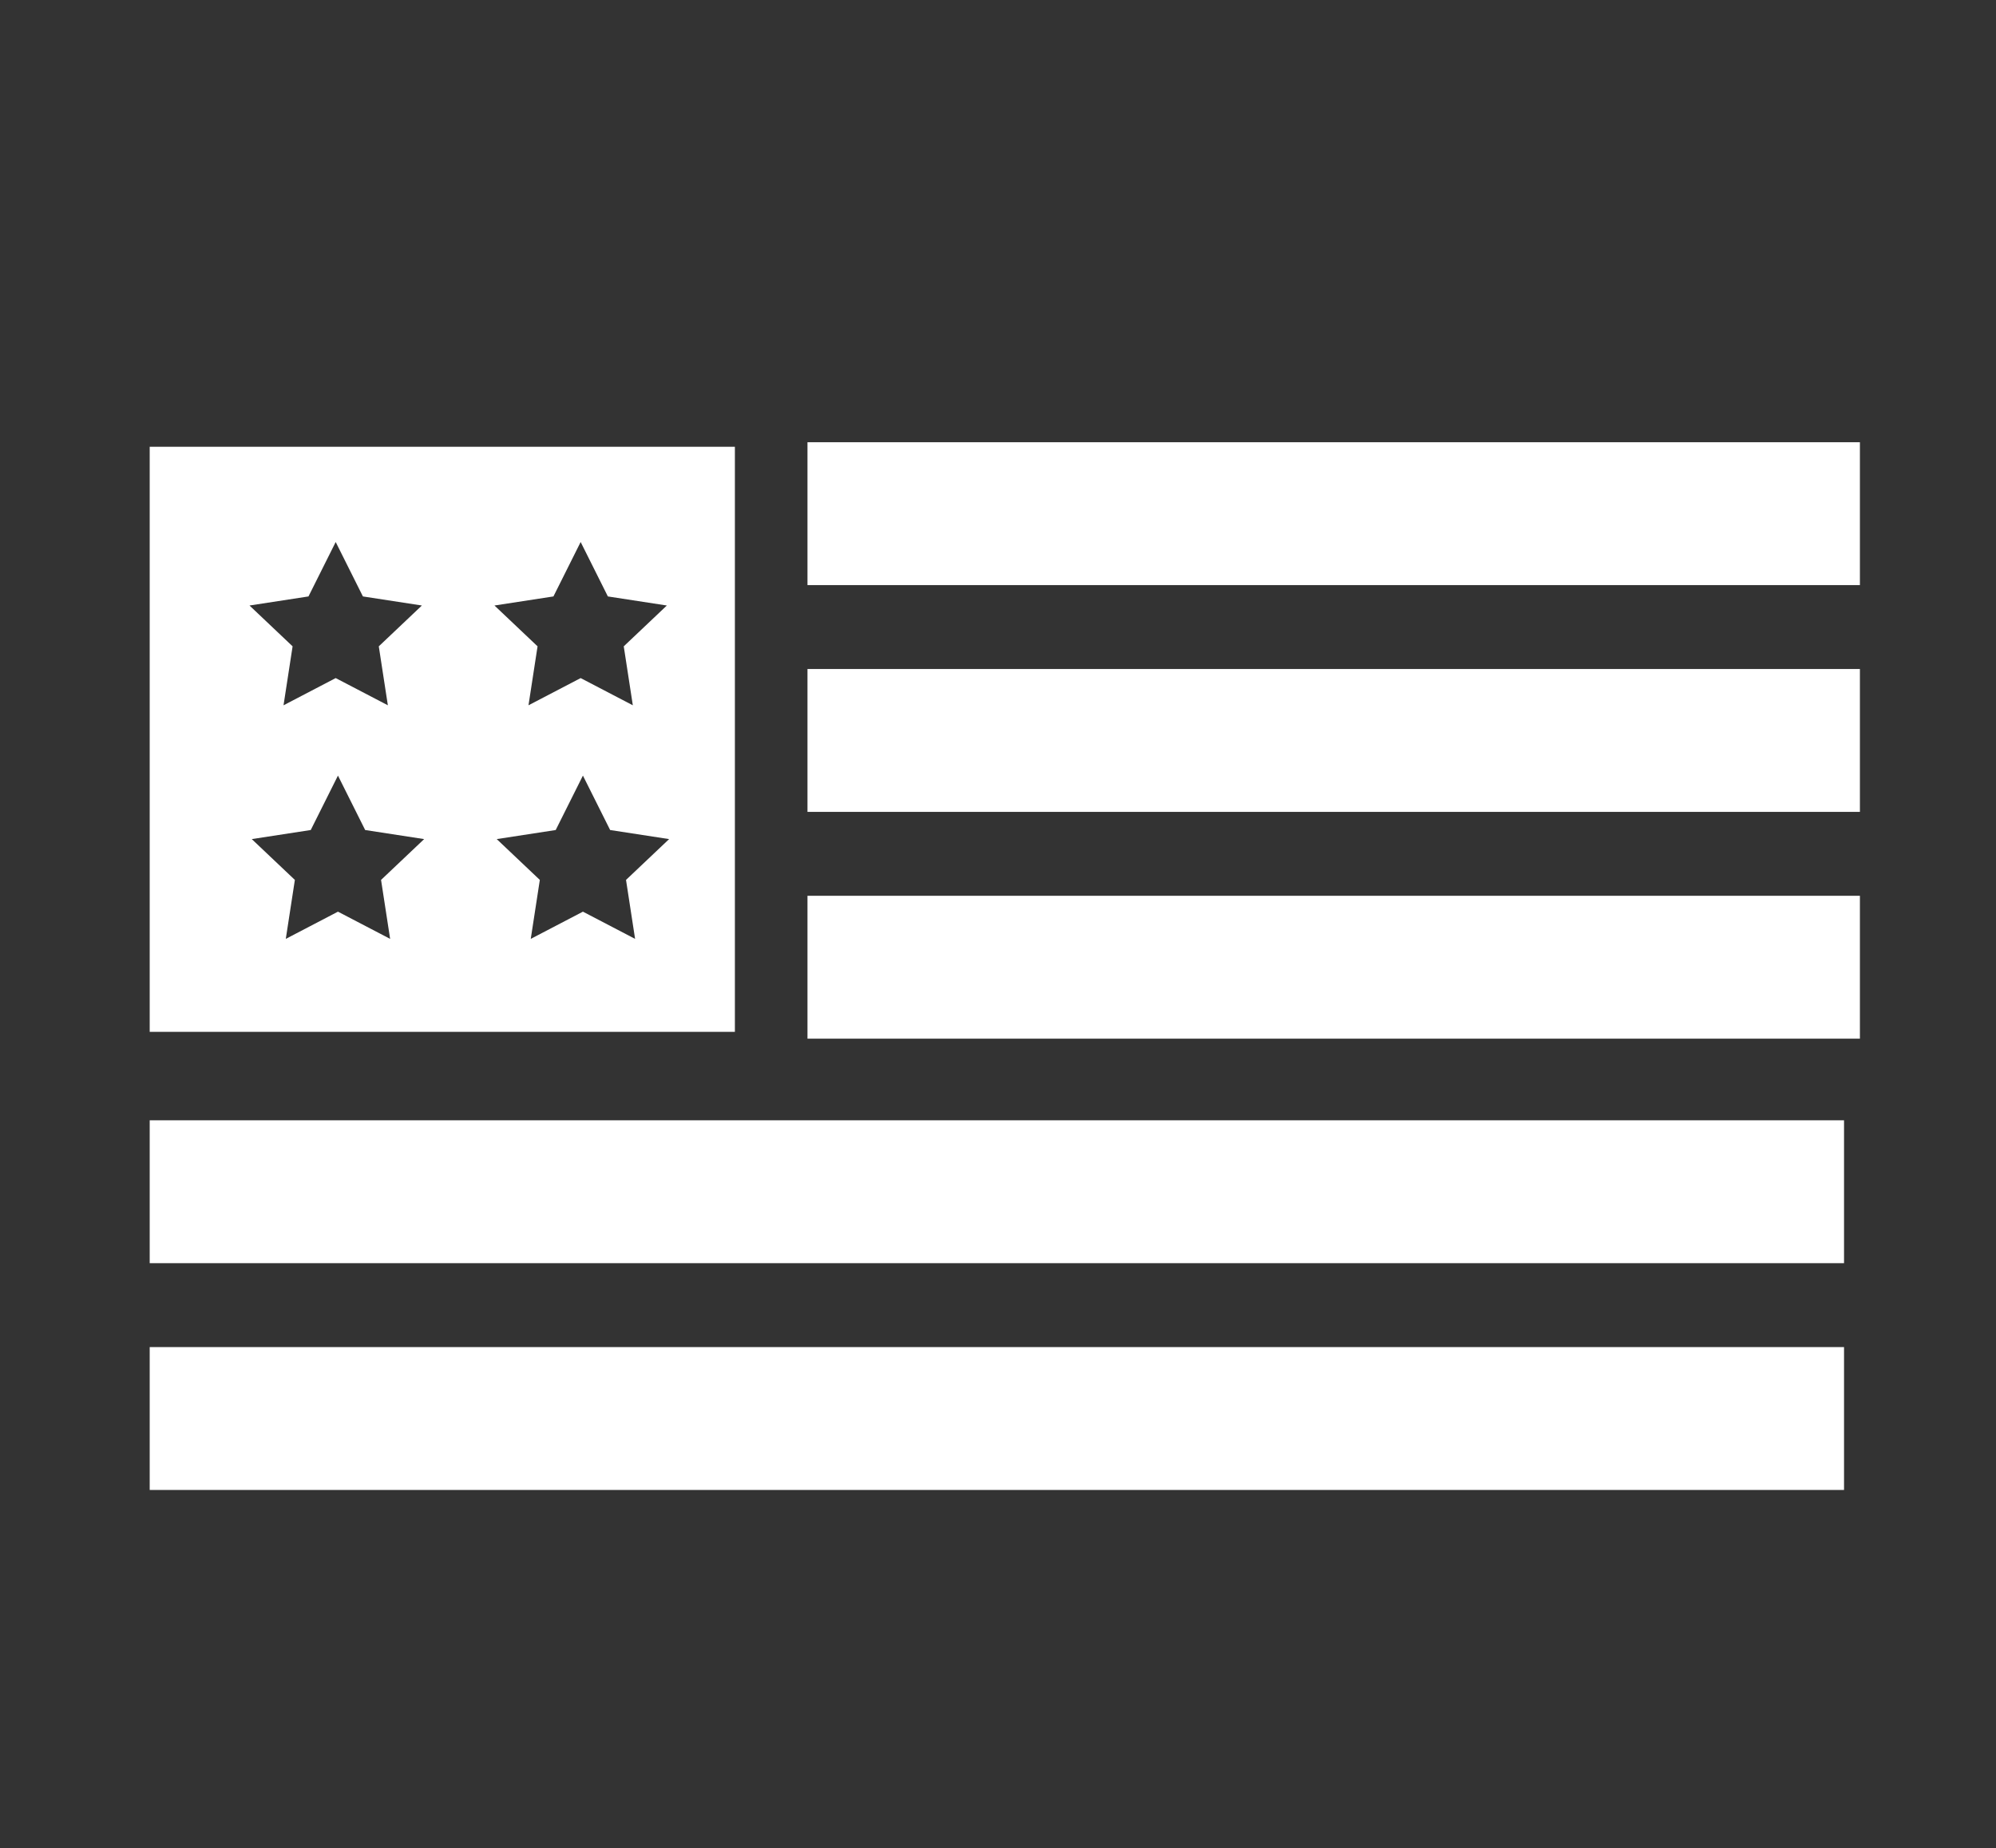
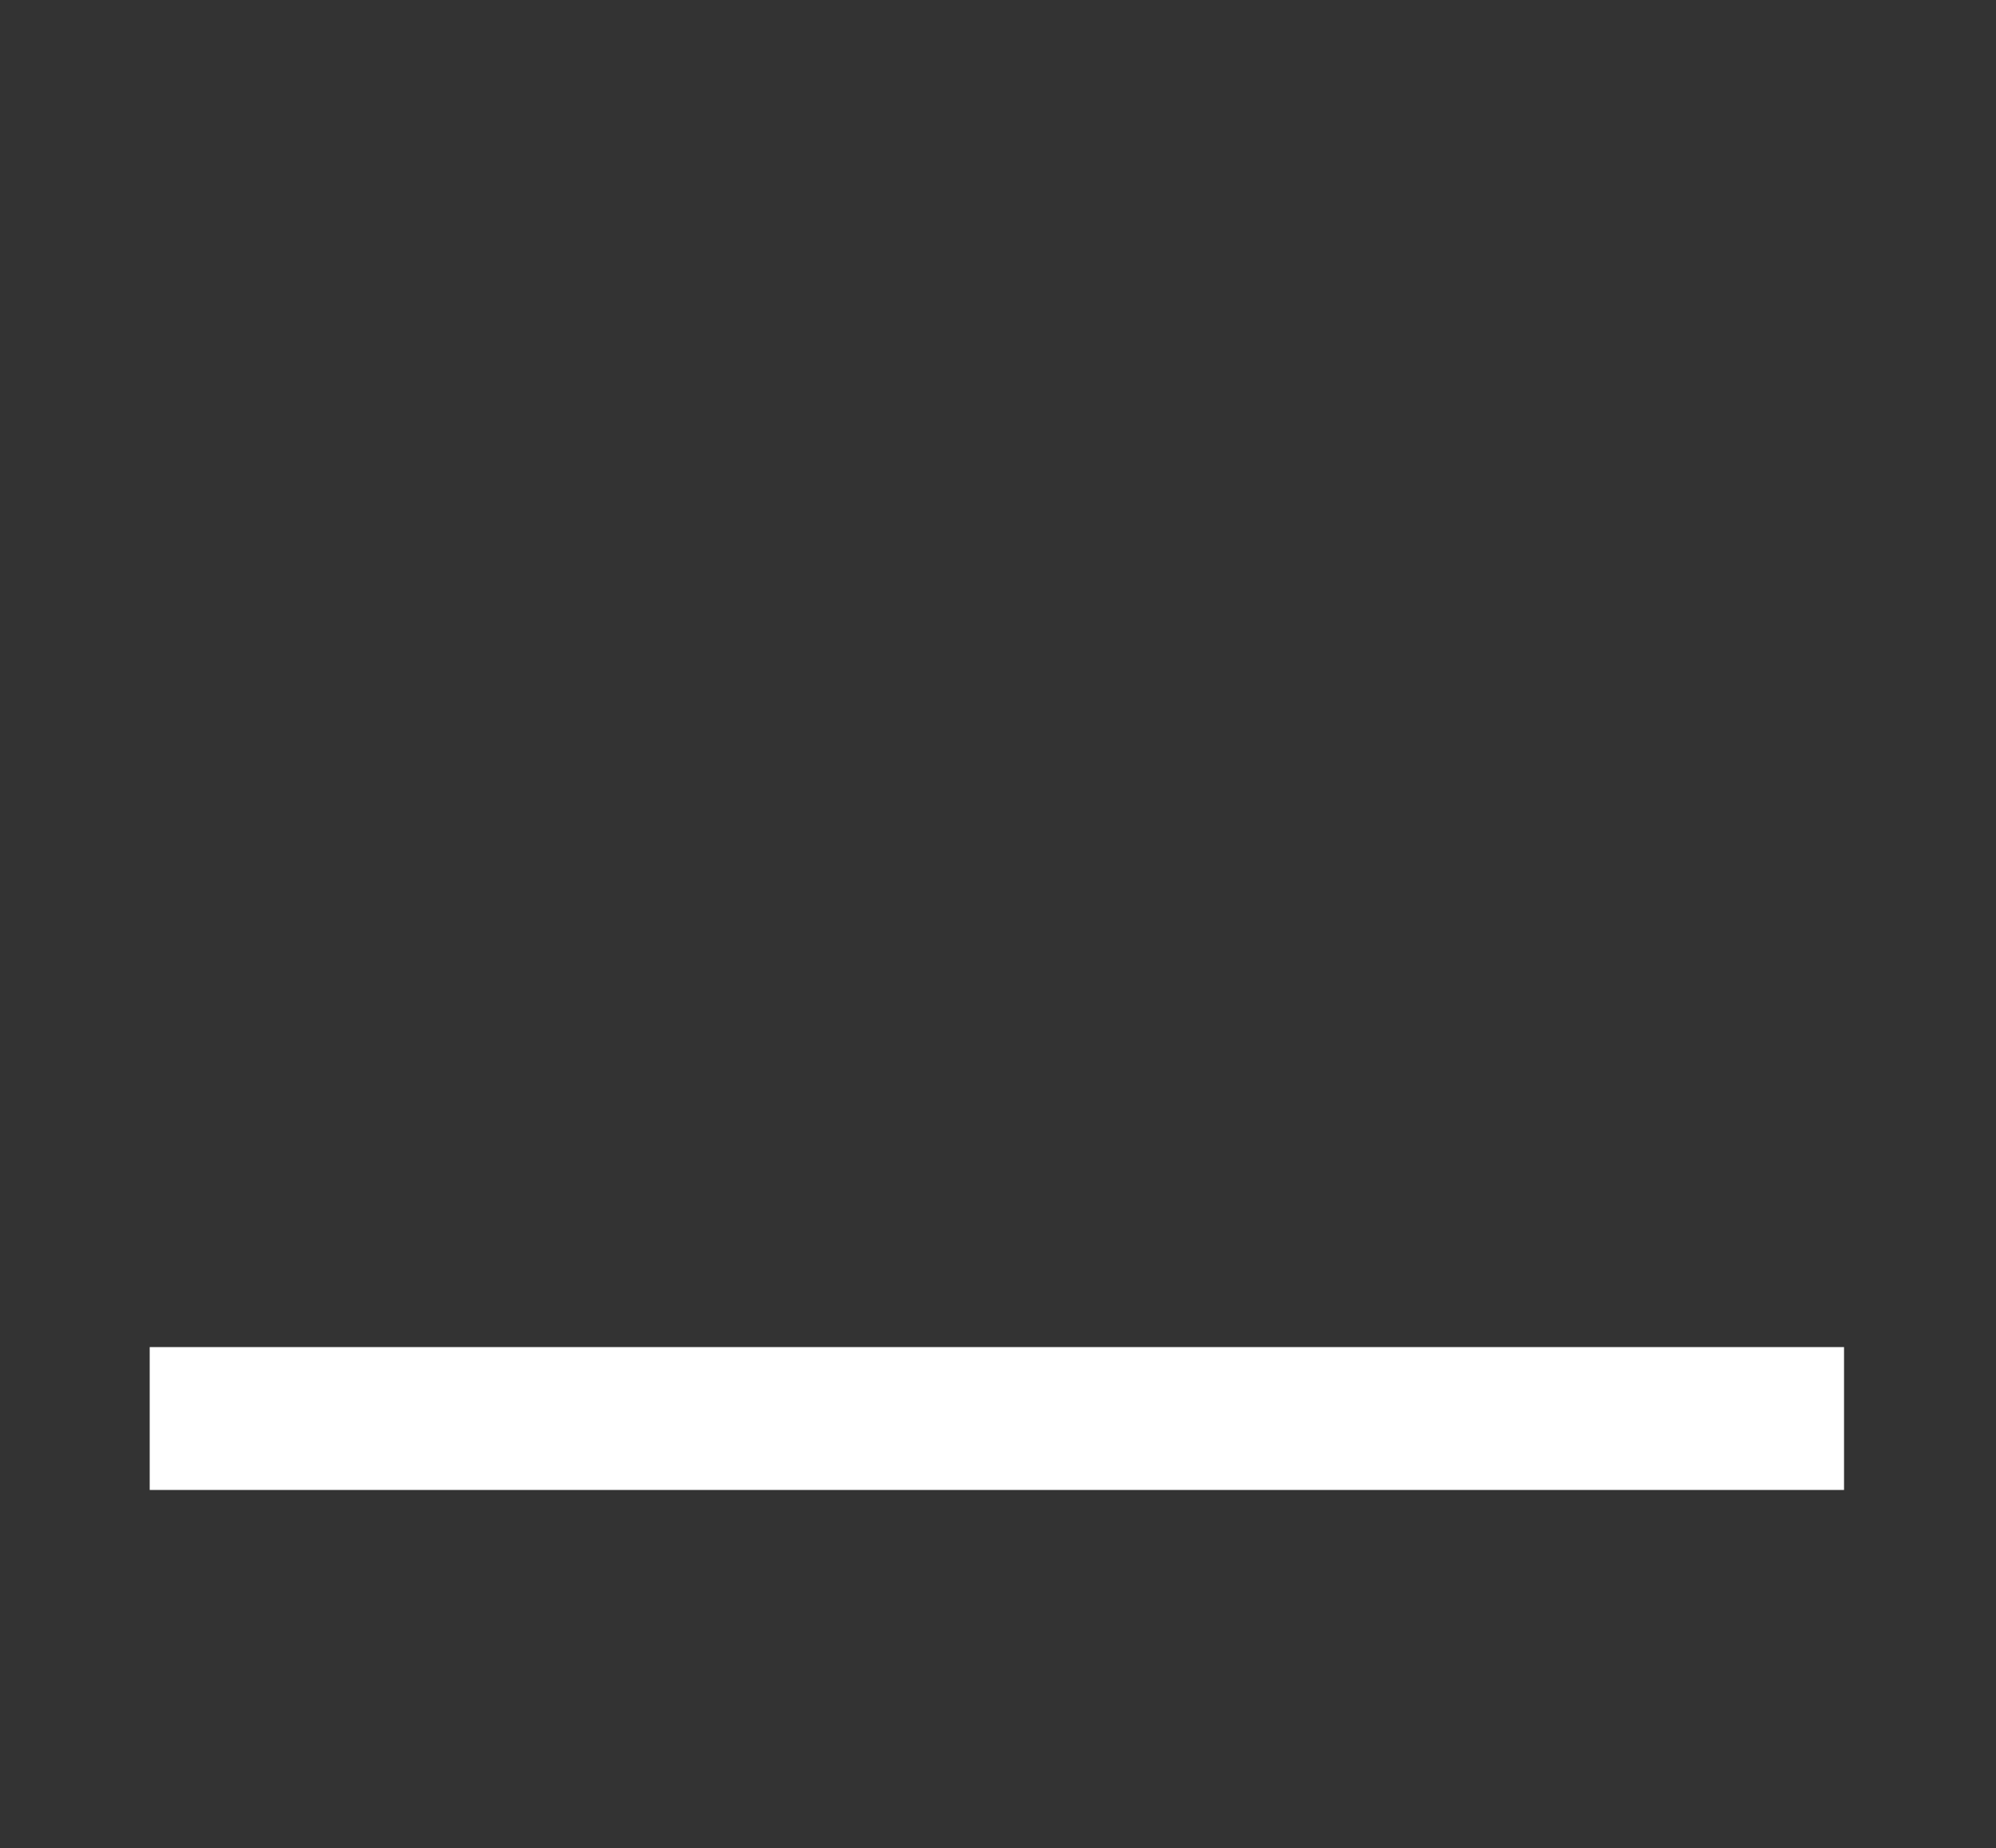
<svg xmlns="http://www.w3.org/2000/svg" version="1.1" id="Layer_1" x="0px" y="0px" viewBox="0 0 88 81.5" style="enable-background:new 0 0 88 81.5;" xml:space="preserve">
  <rect x="0" y="0" width="88" height="81.5" fill="#333333" stroke="none" />
  <style type="text/css"> .st0{fill:#FFFFFF;} </style>
  <g>
    <g>
-       <path class="st0" d="M6.6,19.7v25.8h25.8V19.7H6.6z M17.2,41.4l-2.3-1.2l-2.3,1.2l0.4-2.6L11.1,37l2.6-0.4l1.2-2.4l1.2,2.4 l2.6,0.4l-1.9,1.8L17.2,41.4z M16.7,28.5l0.4,2.6l-2.3-1.2l-2.3,1.2l0.4-2.6l-1.9-1.8l2.6-0.4l1.2-2.4l1.2,2.4l2.6,0.4L16.7,28.5z M28,41.4l-2.3-1.2l-2.3,1.2l0.4-2.6L21.9,37l2.6-0.4l1.2-2.4l1.2,2.4l2.6,0.4l-1.9,1.8L28,41.4z M27.5,28.5l0.4,2.6l-2.3-1.2 l-2.3,1.2l0.4-2.6l-1.9-1.8l2.6-0.4l1.2-2.4l1.2,2.4l2.6,0.4L27.5,28.5z" />
-     </g>
-     <rect x="35.6" y="19.5" class="st0" width="46.4" height="6.3" />
-     <rect x="35.6" y="29.5" class="st0" width="46.4" height="6.3" />
-     <rect x="35.6" y="39.5" class="st0" width="46.4" height="6.3" />
-     <rect x="6.6" y="49.4" class="st0" width="74.7" height="6.3" />
+       </g>
    <rect x="6.6" y="59.4" class="st0" width="74.7" height="6.3" />
  </g>
</svg>